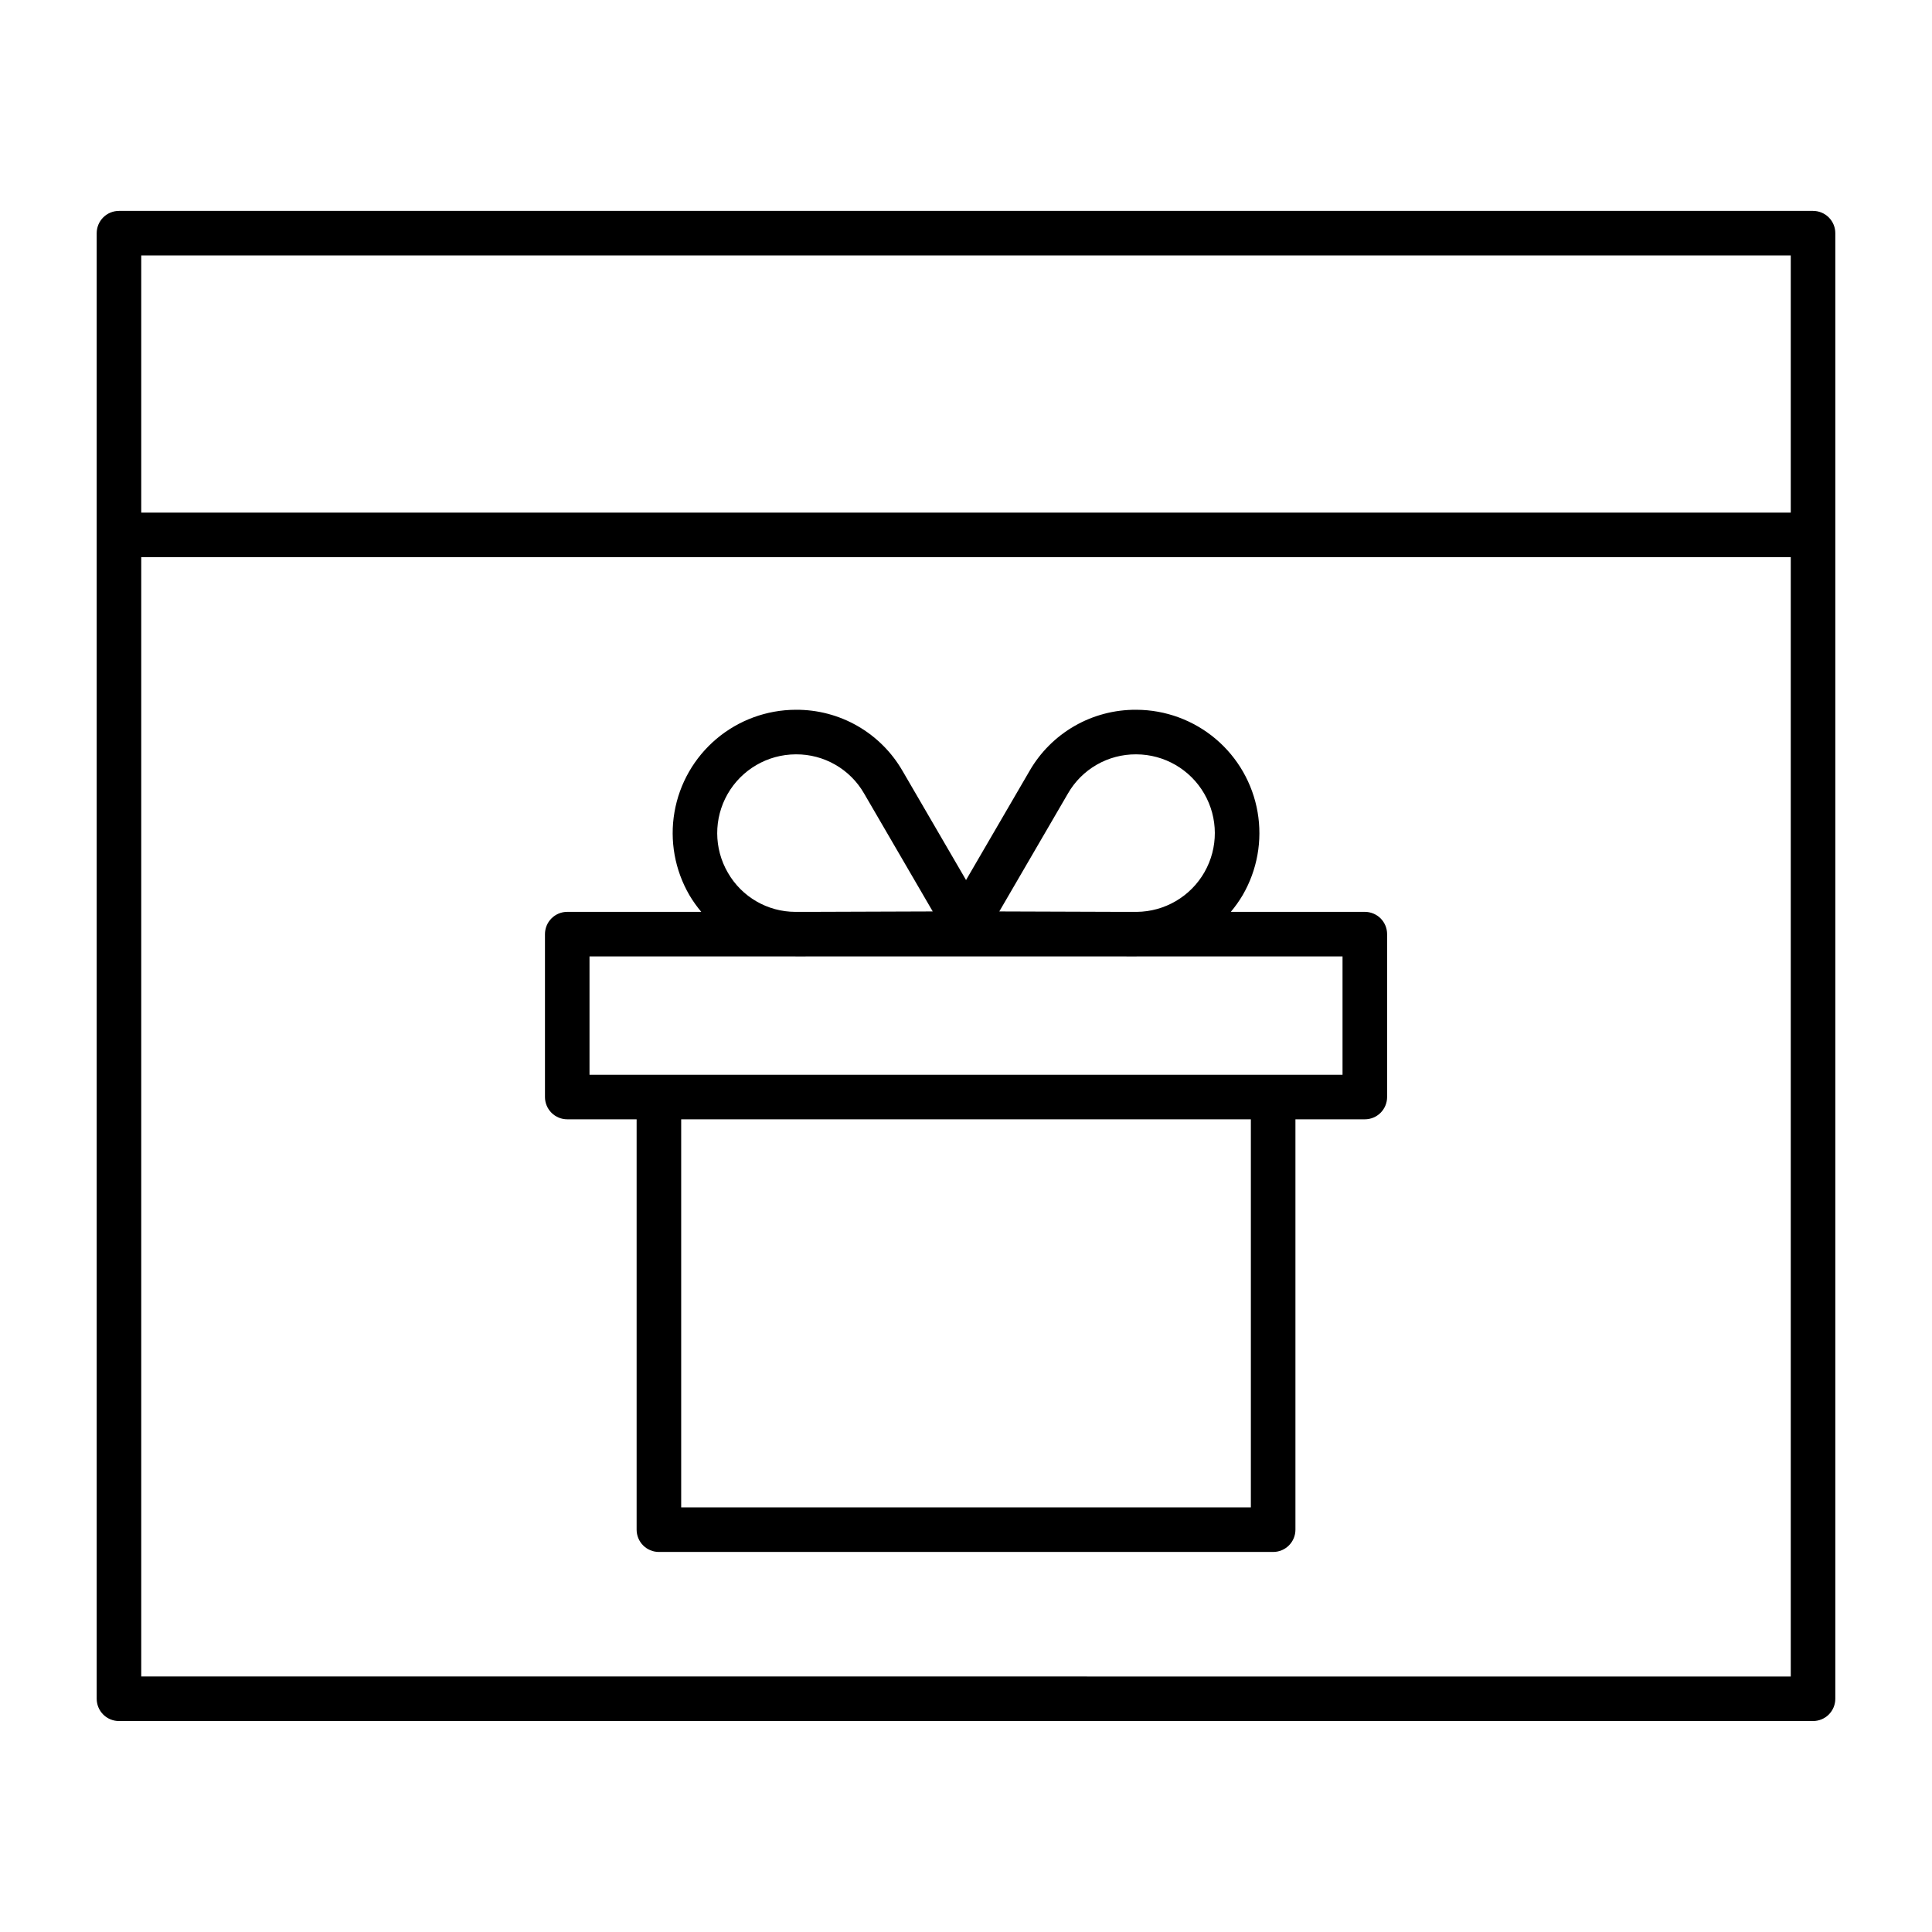
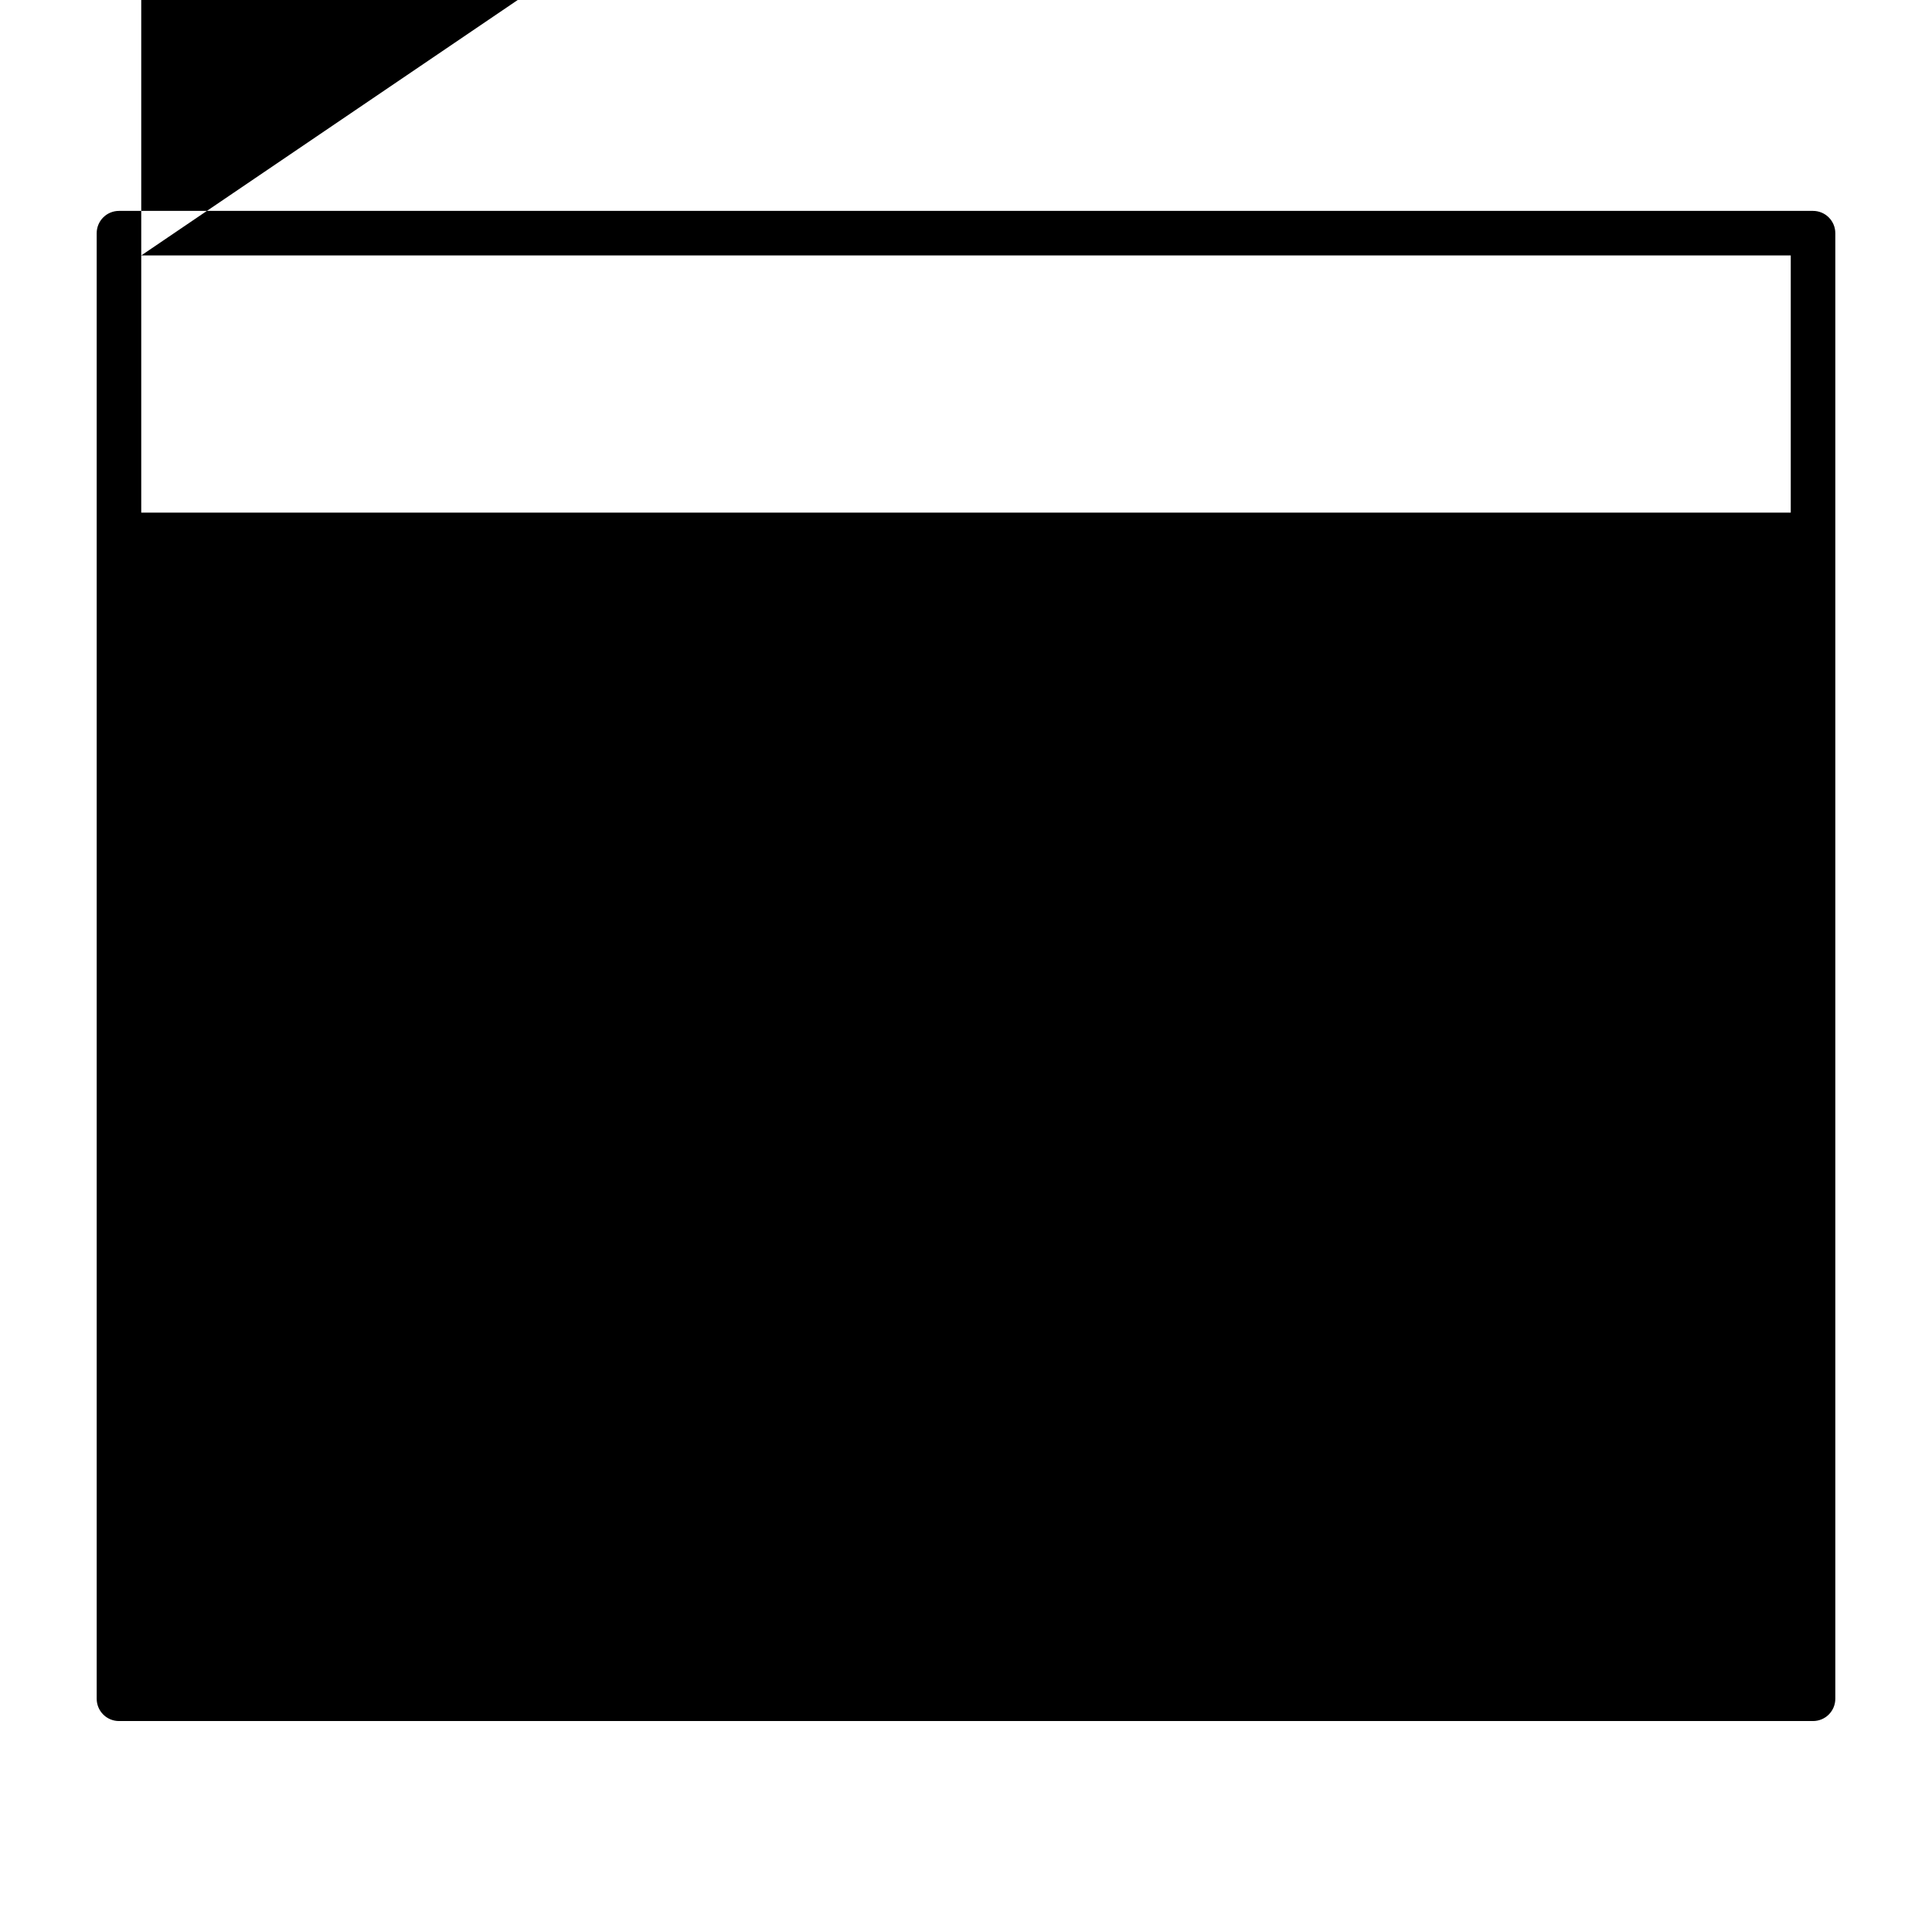
<svg xmlns="http://www.w3.org/2000/svg" fill="#000000" width="800px" height="800px" version="1.1" viewBox="144 144 512 512">
-   <path d="m624.47 199.89h-448.94c-1.566 0-3.07 0.621-4.176 1.73-1.105 1.105-1.73 2.606-1.73 4.172v388.4c0 1.566 0.625 3.066 1.73 4.176 1.105 1.105 2.609 1.727 4.176 1.727h448.94c1.566 0 3.07-0.621 4.176-1.727 1.109-1.109 1.73-2.609 1.73-4.176v-388.4c0-1.566-0.621-3.066-1.73-4.172-1.105-1.109-2.609-1.73-4.176-1.73zm-443.04 11.809h437.14v68.156h-437.14zm437.14 376.59-437.14-0.004v-296.62h437.14zm-324.25-147.66h18.391v108.75c0 1.566 0.625 3.07 1.73 4.176 1.109 1.109 2.609 1.73 4.176 1.73h162.78c1.566 0 3.07-0.621 4.176-1.73 1.109-1.105 1.73-2.609 1.73-4.176v-108.75h18.391c1.566 0.004 3.066-0.621 4.176-1.727 1.105-1.109 1.727-2.609 1.727-4.176v-43.168c0-1.566-0.621-3.07-1.727-4.176-1.109-1.109-2.609-1.73-4.176-1.73h-35.516c1.164-1.387 2.215-2.867 3.141-4.426 3.863-6.644 5.266-14.434 3.957-22.008-1.309-7.57-5.242-14.441-11.113-19.402-5.871-4.957-13.301-7.691-20.984-7.719h-0.117c-5.723-0.031-11.355 1.453-16.32 4.309-4.961 2.856-9.078 6.973-11.926 11.941l-16.805 28.875-16.805-28.879v0.004c-2.852-4.969-6.969-9.086-11.93-11.941-4.965-2.856-10.594-4.34-16.32-4.309h-0.117c-7.684 0.027-15.113 2.762-20.984 7.719-5.871 4.961-9.805 11.832-11.113 19.402-1.309 7.574 0.094 15.363 3.957 22.008 0.926 1.559 1.977 3.039 3.144 4.426h-35.52c-1.562 0-3.066 0.621-4.172 1.73-1.109 1.105-1.73 2.609-1.73 4.176v43.168c0 1.566 0.621 3.066 1.73 4.176 1.105 1.105 2.609 1.73 4.172 1.727zm181.17 102.84-150.97 0.004v-102.84h150.97zm-48.477-189.18c1.82-3.172 4.449-5.805 7.621-7.629 3.172-1.82 6.766-2.769 10.426-2.75h0.074c7.43 0.023 14.285 3.992 18.004 10.426 3.719 6.43 3.742 14.352 0.055 20.805-3.684 6.449-10.52 10.453-17.949 10.516h-3.59l-32.828-0.113zm-90.113 21c-3.75-6.445-3.777-14.402-0.07-20.875 3.707-6.473 10.586-10.477 18.043-10.504h0.078c3.656-0.02 7.254 0.93 10.422 2.754 3.172 1.82 5.801 4.453 7.621 7.625l18.188 31.254-32.824 0.113h-3.594c-7.379-0.016-14.188-3.969-17.863-10.367zm-36.676 22.176h54.539c0.059 0 0.117 0.012 0.18 0.012h0.117l3.352-0.012h83.188l3.356 0.012h0.113c0.059 0 0.117-0.012 0.18-0.012h54.535v31.359l-199.56 0.004z" />
+   <path d="m624.47 199.89h-448.94c-1.566 0-3.07 0.621-4.176 1.73-1.105 1.105-1.73 2.606-1.73 4.172v388.4c0 1.566 0.625 3.066 1.73 4.176 1.105 1.105 2.609 1.727 4.176 1.727h448.94c1.566 0 3.07-0.621 4.176-1.727 1.109-1.109 1.73-2.609 1.73-4.176v-388.4c0-1.566-0.621-3.066-1.73-4.172-1.105-1.109-2.609-1.73-4.176-1.73zm-443.04 11.809h437.14v68.156h-437.14zv-296.62h437.14zm-324.25-147.66h18.391v108.75c0 1.566 0.625 3.07 1.73 4.176 1.109 1.109 2.609 1.73 4.176 1.73h162.78c1.566 0 3.07-0.621 4.176-1.73 1.109-1.105 1.73-2.609 1.73-4.176v-108.75h18.391c1.566 0.004 3.066-0.621 4.176-1.727 1.105-1.109 1.727-2.609 1.727-4.176v-43.168c0-1.566-0.621-3.07-1.727-4.176-1.109-1.109-2.609-1.73-4.176-1.73h-35.516c1.164-1.387 2.215-2.867 3.141-4.426 3.863-6.644 5.266-14.434 3.957-22.008-1.309-7.57-5.242-14.441-11.113-19.402-5.871-4.957-13.301-7.691-20.984-7.719h-0.117c-5.723-0.031-11.355 1.453-16.32 4.309-4.961 2.856-9.078 6.973-11.926 11.941l-16.805 28.875-16.805-28.879v0.004c-2.852-4.969-6.969-9.086-11.93-11.941-4.965-2.856-10.594-4.34-16.32-4.309h-0.117c-7.684 0.027-15.113 2.762-20.984 7.719-5.871 4.961-9.805 11.832-11.113 19.402-1.309 7.574 0.094 15.363 3.957 22.008 0.926 1.559 1.977 3.039 3.144 4.426h-35.52c-1.562 0-3.066 0.621-4.172 1.73-1.109 1.105-1.73 2.609-1.73 4.176v43.168c0 1.566 0.621 3.066 1.73 4.176 1.105 1.105 2.609 1.73 4.172 1.727zm181.17 102.84-150.97 0.004v-102.84h150.97zm-48.477-189.18c1.82-3.172 4.449-5.805 7.621-7.629 3.172-1.82 6.766-2.769 10.426-2.75h0.074c7.43 0.023 14.285 3.992 18.004 10.426 3.719 6.43 3.742 14.352 0.055 20.805-3.684 6.449-10.52 10.453-17.949 10.516h-3.59l-32.828-0.113zm-90.113 21c-3.75-6.445-3.777-14.402-0.07-20.875 3.707-6.473 10.586-10.477 18.043-10.504h0.078c3.656-0.02 7.254 0.93 10.422 2.754 3.172 1.82 5.801 4.453 7.621 7.625l18.188 31.254-32.824 0.113h-3.594c-7.379-0.016-14.188-3.969-17.863-10.367zm-36.676 22.176h54.539c0.059 0 0.117 0.012 0.18 0.012h0.117l3.352-0.012h83.188l3.356 0.012h0.113c0.059 0 0.117-0.012 0.18-0.012h54.535v31.359l-199.56 0.004z" />
</svg>